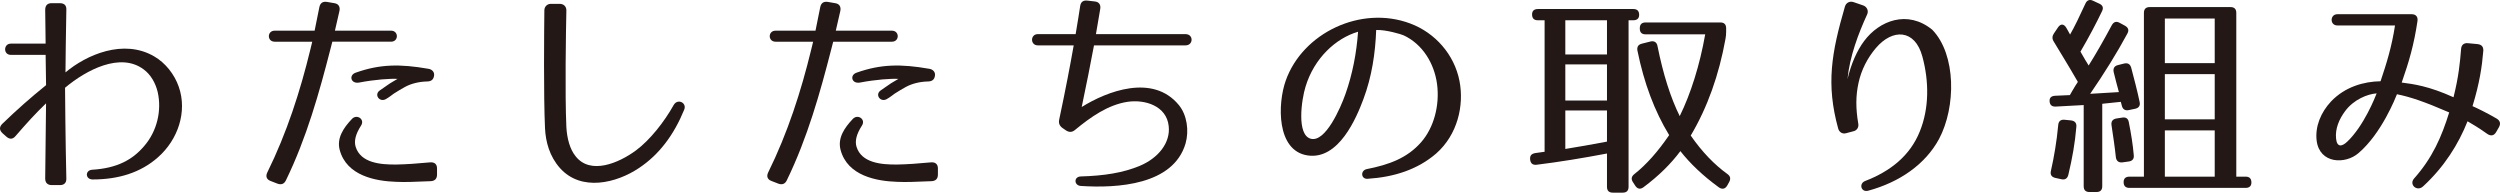
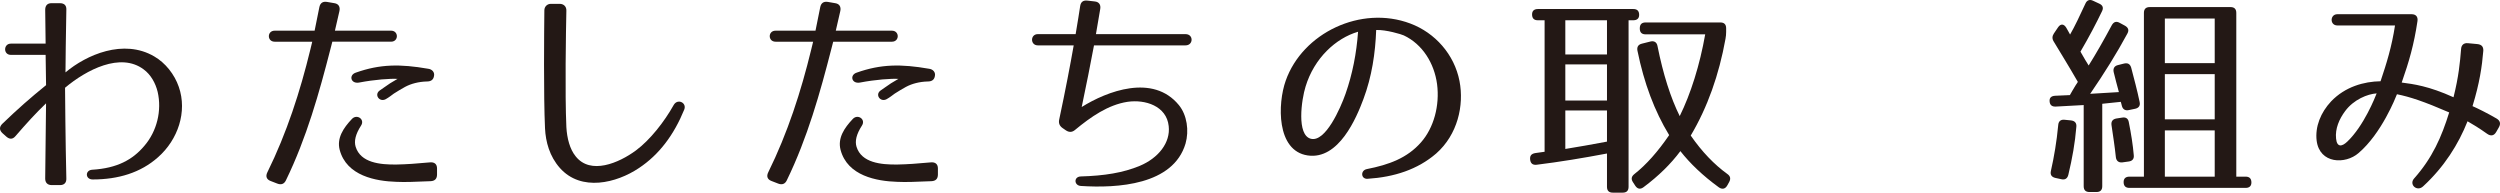
<svg xmlns="http://www.w3.org/2000/svg" version="1.1" id="レイヤー_1" x="0px" y="0px" width="270.561px" height="20.85px" viewBox="0 0 270.561 20.85" enable-background="new 0 0 270.561 20.85" xml:space="preserve">
  <g>
    <g>
      <path fill="#231815" d="M7.181,1.048C7.134,3.295,7.087,7.227,7.087,7.836c2.243-1.896,6.284-3.676,9.602-1.732    c1.215,0.702,2.196,1.943,2.663,3.301c0.935,2.691-0.093,5.711-2.243,7.607c-1.892,1.686-4.322,2.41-7.079,2.41    c-0.817,0-0.841-1.006-0.046-1.053c2.687-0.164,4.368-1.077,5.63-2.575c1.378-1.591,1.916-3.839,1.448-5.852    c-0.233-0.96-0.748-1.872-1.519-2.435c-2.5-1.873-6.19,0.047-8.503,1.99c0,0.327,0.047,5.992,0.14,9.807    c0.023,0.469-0.233,0.727-0.677,0.727H5.592c-0.444,0-0.701-0.258-0.701-0.703l0.093-8.145c-1.168,1.123-2.079,2.129-3.317,3.557    c-0.304,0.352-0.63,0.352-0.981,0.047l-0.42-0.374c-0.351-0.327-0.351-0.679-0.023-1.007c1.729-1.662,3.037-2.809,4.742-4.189    L4.938,5.939H1.177c-0.841,0-0.818-1.217,0-1.217h3.761C4.915,3.389,4.915,2.031,4.892,1.071c0-0.468,0.233-0.726,0.677-0.726    H6.48C6.947,0.346,7.204,0.58,7.181,1.048z" />
      <path fill="#231815" d="M30.944,19.516c-0.187,0.398-0.514,0.516-0.935,0.352l-0.724-0.281c-0.444-0.164-0.561-0.515-0.351-0.936    c2.103-4.261,3.551-8.755,4.649-13.272l0.21-0.866h-4.065c-0.841,0-0.841-1.193,0-1.193h4.322l0.514-2.552    c0.093-0.444,0.374-0.632,0.817-0.562L36.2,0.346c0.444,0.07,0.631,0.397,0.537,0.842l-0.49,2.131h6.074    c0.841,0,0.841,1.193,0,1.193h-6.354L35.78,5.237C34.542,10.06,33.187,14.904,30.944,19.516z M46.596,19.609    c-1.752,0.07-2.733,0.117-3.691,0.07c-2.219-0.07-5.396-0.632-6.144-3.465c-0.327-1.264,0.397-2.363,1.332-3.347    c0.538-0.562,1.425,0.047,0.981,0.726c-0.607,0.937-0.771,1.686-0.584,2.294c0.537,1.731,2.64,1.942,4.415,1.919    c1.145-0.023,2.079-0.094,3.621-0.233c0.491-0.047,0.771,0.187,0.771,0.655v0.655C47.297,19.352,47.063,19.586,46.596,19.609z     M43.021,8.538c-0.771-0.047-2.453,0.07-4.158,0.397c-0.911,0.164-1.145-0.818-0.351-1.076c2.64-0.937,4.813-0.937,7.803-0.422    c0.444,0.047,0.748,0.375,0.654,0.796c-0.07,0.421-0.351,0.585-0.771,0.585c-0.888,0.023-1.706,0.234-2.359,0.586    c-0.42,0.234-0.818,0.468-1.215,0.725c-0.257,0.188-0.514,0.398-0.888,0.609c-0.678,0.352-1.262-0.492-0.654-0.937l0.538-0.374    C41.97,9.17,42.391,8.889,43.021,8.538z" />
      <path fill="#231815" d="M61.295,1.164c-0.046,2.225-0.164,8.942,0,12.594c0.07,1.217,0.374,2.387,1.005,3.16    c1.612,2.036,4.672,0.725,6.518-0.633c1.542-1.146,3.083-3.113,4.088-4.915c0.42-0.749,1.448-0.257,1.145,0.491    c-1.098,2.692-2.687,4.869-4.929,6.344c-2.383,1.592-6.214,2.574-8.527-0.023c-1.122-1.264-1.542-2.832-1.612-4.307    c-0.164-3.582-0.094-10.533-0.07-12.757c0-0.397,0.304-0.702,0.701-0.702h0.958C61.015,0.416,61.318,0.721,61.295,1.164z" />
      <path fill="#231815" d="M85.151,19.516c-0.187,0.398-0.514,0.516-0.935,0.352l-0.724-0.281c-0.444-0.164-0.561-0.515-0.351-0.936    c2.103-4.261,3.551-8.755,4.649-13.272l0.21-0.866h-4.065c-0.841,0-0.841-1.193,0-1.193h4.322l0.514-2.552    c0.093-0.444,0.374-0.632,0.817-0.562l0.818,0.141c0.444,0.07,0.631,0.397,0.537,0.842l-0.49,2.131h6.074    c0.841,0,0.841,1.193,0,1.193h-6.354l-0.187,0.726C88.749,10.06,87.394,14.904,85.151,19.516z M100.803,19.609    c-1.752,0.07-2.733,0.117-3.691,0.07c-2.219-0.07-5.396-0.632-6.144-3.465c-0.327-1.264,0.397-2.363,1.332-3.347    c0.538-0.562,1.425,0.047,0.981,0.726c-0.607,0.937-0.771,1.686-0.584,2.294c0.537,1.731,2.64,1.942,4.415,1.919    c1.145-0.023,2.079-0.094,3.621-0.233c0.49-0.047,0.771,0.187,0.771,0.655v0.655C101.504,19.352,101.271,19.586,100.803,19.609z     M97.229,8.538c-0.771-0.047-2.453,0.07-4.158,0.397C92.16,9.1,91.926,8.117,92.72,7.859c2.64-0.937,4.813-0.937,7.803-0.422    c0.444,0.047,0.748,0.375,0.654,0.796c-0.07,0.421-0.351,0.585-0.771,0.585c-0.888,0.023-1.706,0.234-2.359,0.586    c-0.42,0.234-0.818,0.468-1.215,0.725c-0.257,0.188-0.514,0.398-0.888,0.609c-0.678,0.352-1.262-0.492-0.654-0.937l0.538-0.374    C96.178,9.17,96.598,8.889,97.229,8.538z" />
      <path fill="#231815" d="M117.067,11.581c2.733-1.709,7.709-3.628,10.513-0.211c0.888,1.077,1.121,2.786,0.724,4.167    c-1.332,4.494-7.382,4.845-11.33,4.588c-0.748-0.047-0.794-1.008,0-1.03c2.523-0.07,4.579-0.397,6.377-1.147    c2.009-0.842,3.341-2.504,3.13-4.307c-0.233-2.177-2.546-2.902-4.462-2.621c-2.103,0.327-3.948,1.615-5.677,3.043    c-0.304,0.257-0.631,0.28-0.981,0.047l-0.374-0.258c-0.327-0.234-0.444-0.539-0.351-0.937c0.678-3.184,1.191-5.875,1.565-8.005    h-3.878c-0.841,0-0.841-1.217,0-1.217h4.088c0.234-1.382,0.397-2.412,0.491-3.043c0.07-0.445,0.327-0.633,0.771-0.586l0.818,0.094    c0.444,0.047,0.654,0.352,0.584,0.796c-0.094,0.608-0.257,1.568-0.467,2.739h9.695c0.888,0,0.864,1.217,0,1.217h-9.905    C118.025,6.899,117.558,9.264,117.067,11.581z" />
      <path fill="#231815" d="M153.796,15.396c1.378-1.568,2.032-3.979,1.729-6.297c-0.304-2.247-1.565-4.307-3.598-5.267    c-0.233-0.116-1.939-0.632-2.99-0.585c-0.093,2.504-0.467,5.032-1.378,7.467c-0.748,2.013-2.664,6.601-6.027,6.109    c-3.411-0.492-3.271-5.617-2.383-8.1c1.822-5.148,8.13-8.191,13.479-6.179c2.687,1.007,4.766,3.347,5.326,6.226    c0.514,2.646-0.21,5.806-2.523,7.842c-2.009,1.732-4.532,2.551-7.429,2.738c-0.724,0.047-0.794-0.912-0.07-1.053    C150.315,17.83,152.301,17.105,153.796,15.396z M141.882,15.021c1.565,0.375,3.177-3.277,3.738-4.869    c0.748-2.129,1.191-4.4,1.355-6.717c-2.406,0.701-4.743,2.855-5.677,5.922C140.854,10.762,140.293,14.646,141.882,15.021z" />
      <path fill="#231815" d="M177.396,1.609c0,0.398-0.234,0.586-0.654,0.586h-0.491v18.022c0,0.421-0.21,0.632-0.631,0.632h-1.074    c-0.421,0-0.631-0.211-0.631-0.632v-3.604c-2.593,0.492-5.14,0.913-7.616,1.217c-0.42,0.047-0.654-0.141-0.701-0.562    c-0.047-0.421,0.14-0.632,0.561-0.702l1.004-0.141V2.195h-0.724c-0.42,0-0.631-0.211-0.631-0.633c0-0.375,0.21-0.585,0.631-0.585    h10.326C177.186,0.978,177.396,1.188,177.396,1.609z M173.915,2.195h-4.509v3.697h4.509V2.195z M173.915,6.97h-4.509v3.909h4.509    V6.97z M173.915,15.326v-3.371h-4.509v4.166C170.761,15.911,172.256,15.631,173.915,15.326z M186.74,4.207    c-0.701,3.887-1.939,7.397-3.761,10.463c1.215,1.756,2.546,3.137,3.972,4.167c0.327,0.234,0.374,0.515,0.187,0.866l-0.21,0.375    c-0.21,0.374-0.538,0.444-0.888,0.21c-1.775-1.287-3.154-2.622-4.182-3.933c-1.028,1.381-2.359,2.692-3.995,3.909    c-0.351,0.258-0.654,0.188-0.888-0.163l-0.257-0.398c-0.21-0.328-0.164-0.608,0.164-0.866c1.285-1.007,2.546-2.435,3.761-4.214    c-1.588-2.621-2.71-5.594-3.434-9.151c-0.07-0.397,0.093-0.655,0.491-0.749l0.934-0.234c0.397-0.094,0.678,0.094,0.748,0.492    c0.607,3.043,1.425,5.617,2.406,7.584c1.191-2.412,2.173-5.524,2.757-8.848h-6.448c-0.42,0-0.631-0.211-0.631-0.633V3.061    c0-0.422,0.21-0.632,0.631-0.632h8.083c0.42,0,0.631,0.21,0.631,0.632v0.398C186.811,3.739,186.787,3.927,186.74,4.207z" />
-       <path fill="#231815" d="M202.07,1.563c-0.935,2.037-1.892,4.541-2.126,6.999c0.397-1.662,1.028-3.09,1.799-4.12    c1.635-2.2,4.696-3.417,7.382-1.217c2.593,2.691,2.57,8.356,0.724,11.82c-1.495,2.762-4.298,4.682-7.663,5.594    c-0.771,0.211-1.051-0.771-0.327-1.053c2.733-1.053,4.859-2.738,5.91-5.36c1.028-2.528,1.004-5.431,0.28-8.099    c-0.794-2.973-3.224-3.066-5.046-0.912c-0.888,1.053-1.565,2.34-1.869,3.768c-0.304,1.381-0.304,2.785-0.023,4.4    c0.07,0.398-0.141,0.727-0.514,0.82l-0.794,0.21c-0.397,0.117-0.748-0.094-0.864-0.491c-1.332-4.822-0.724-8.217,0.724-13.201    c0.117-0.422,0.514-0.633,0.935-0.492l1.028,0.352C202.046,0.721,202.257,1.164,202.07,1.563z" />
      <path fill="#231815" d="M227.492,1.211c-0.631,1.312-1.402,2.786-2.336,4.378c0.397,0.679,0.678,1.193,0.888,1.498    c0.794-1.265,1.635-2.739,2.5-4.354c0.21-0.374,0.49-0.468,0.864-0.257l0.561,0.304c0.374,0.211,0.467,0.492,0.257,0.867    c-1.121,2.082-2.476,4.26-4.018,6.506l3.107-0.187c-0.187-0.679-0.397-1.475-0.561-2.153c-0.093-0.398,0.07-0.68,0.467-0.772    l0.654-0.164c0.397-0.094,0.654,0.047,0.771,0.444c0.304,1.171,0.654,2.458,0.911,3.699c0.094,0.397-0.07,0.654-0.467,0.748    l-0.678,0.141c-0.397,0.094-0.677-0.07-0.771-0.444l-0.117-0.444l-2.009,0.21v8.919c0,0.421-0.21,0.631-0.63,0.631h-0.748    c-0.421,0-0.631-0.21-0.631-0.631V11.37l-3.014,0.164c-0.42,0.023-0.654-0.164-0.677-0.585c-0.023-0.375,0.187-0.563,0.607-0.586    l1.588-0.07c0,0,0.537-0.959,0.864-1.428c-1.075-1.872-1.986-3.323-2.616-4.377c-0.187-0.305-0.164-0.585,0.023-0.865l0.444-0.656    c0.281-0.421,0.631-0.397,0.888,0.023c0.14,0.258,0.304,0.516,0.42,0.749c0.514-0.89,1.051-2.036,1.659-3.347    c0.164-0.375,0.467-0.492,0.841-0.305l0.654,0.305C227.562,0.557,227.678,0.837,227.492,1.211z M224.711,13.734    c-0.14,1.732-0.444,3.418-0.864,5.173c-0.093,0.397-0.351,0.585-0.748,0.491l-0.654-0.141c-0.397-0.094-0.584-0.327-0.49-0.748    c0.35-1.545,0.63-3.207,0.794-4.963c0.023-0.398,0.257-0.632,0.678-0.585l0.701,0.07    C224.548,13.079,224.758,13.313,224.711,13.734z M230.388,13.219c0.257,1.288,0.444,2.459,0.538,3.582    c0.046,0.398-0.164,0.632-0.561,0.679l-0.677,0.094c-0.397,0.046-0.654-0.164-0.701-0.562c-0.117-1.147-0.304-2.318-0.467-3.441    c-0.07-0.422,0.117-0.679,0.537-0.749l0.607-0.094C230.061,12.658,230.318,12.821,230.388,13.219z M243.657,19.75    c0,0.375-0.21,0.585-0.63,0.585h-12.568c-0.42,0-0.631-0.21-0.631-0.632c0-0.375,0.21-0.586,0.631-0.586h1.565V1.398    c0-0.421,0.21-0.632,0.631-0.632h8.737c0.42,0,0.63,0.211,0.63,0.632v17.719h1.005C243.447,19.117,243.657,19.328,243.657,19.75z     M239.686,2.008h-5.396v4.821h5.396V2.008z M239.686,8.023h-5.396v4.892h5.396V8.023z M239.686,14.109h-5.396v5.008h5.396V14.109z    " />
      <path fill="#231815" d="M269.173,14.483c-0.817-0.585-1.588-1.054-2.125-1.358c-0.981,2.482-2.523,4.939-4.813,7.047    c-0.654,0.607-1.542-0.188-0.981-0.844c1.986-2.223,2.99-4.518,3.808-7.162c-2.757-1.193-4.252-1.686-5.653-1.967    c-0.14,0.352-1.659,4.237-4.158,6.367c-1.425,1.24-4.205,1.17-4.532-1.334c-0.187-1.521,0.444-3.066,1.565-4.26    c1.519-1.592,3.574-2.154,5.35-2.178c0.654-1.942,1.214-3.744,1.565-6.039h-6.237c-0.841,0-0.818-1.217,0-1.217h8.036    c0.467,0,0.701,0.281,0.631,0.749c-0.374,2.528-0.911,4.378-1.706,6.647c1.262,0.164,2.92,0.375,5.607,1.592    c0.561-2.247,0.701-3.745,0.817-5.196c0.023-0.468,0.304-0.702,0.748-0.655l1.005,0.094c0.467,0.047,0.677,0.281,0.654,0.726    c-0.14,1.685-0.397,3.487-1.168,5.992c0.584,0.257,1.495,0.702,2.593,1.334c0.397,0.234,0.49,0.562,0.257,0.96l-0.28,0.491    C269.92,14.693,269.57,14.764,269.173,14.483z M252.82,14.998c0.093,0.96,0.631,0.89,1.215,0.328    c1.799-1.709,3.013-4.799,3.177-5.22c-0.981,0.069-2.476,0.655-3.411,1.919C253.17,12.868,252.704,13.922,252.82,14.998z" />
    </g>
  </g>
</svg>